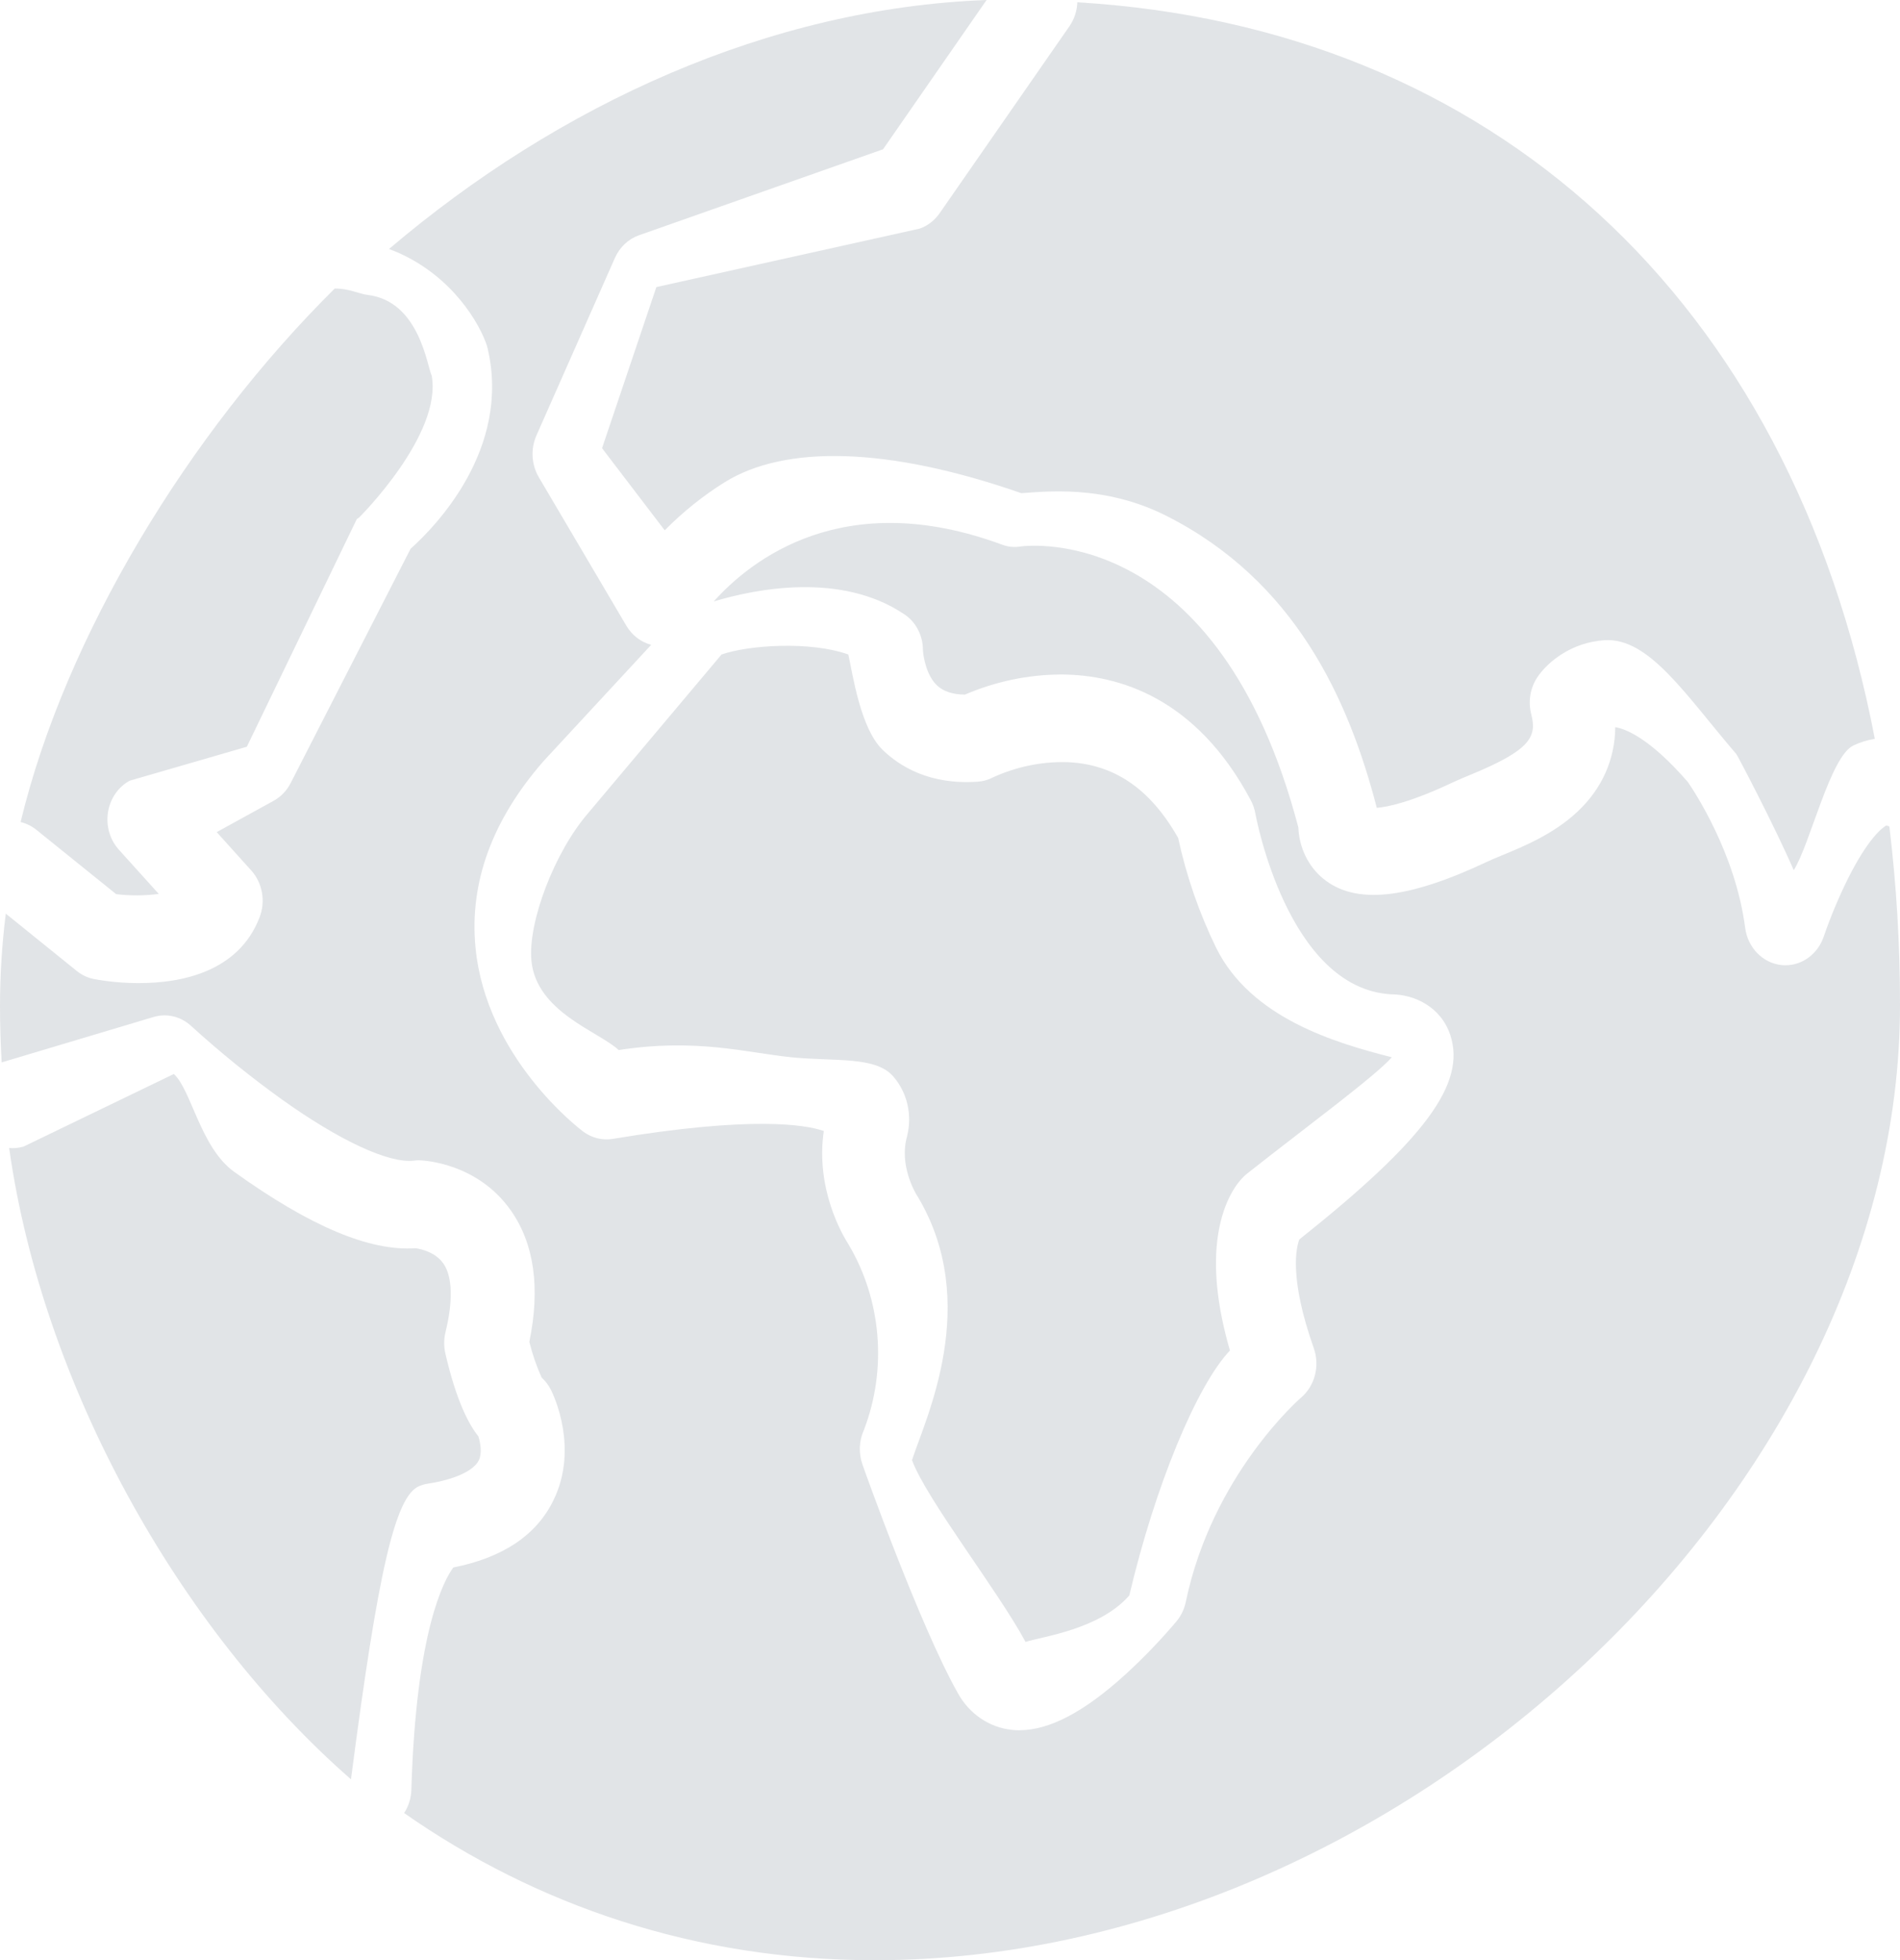
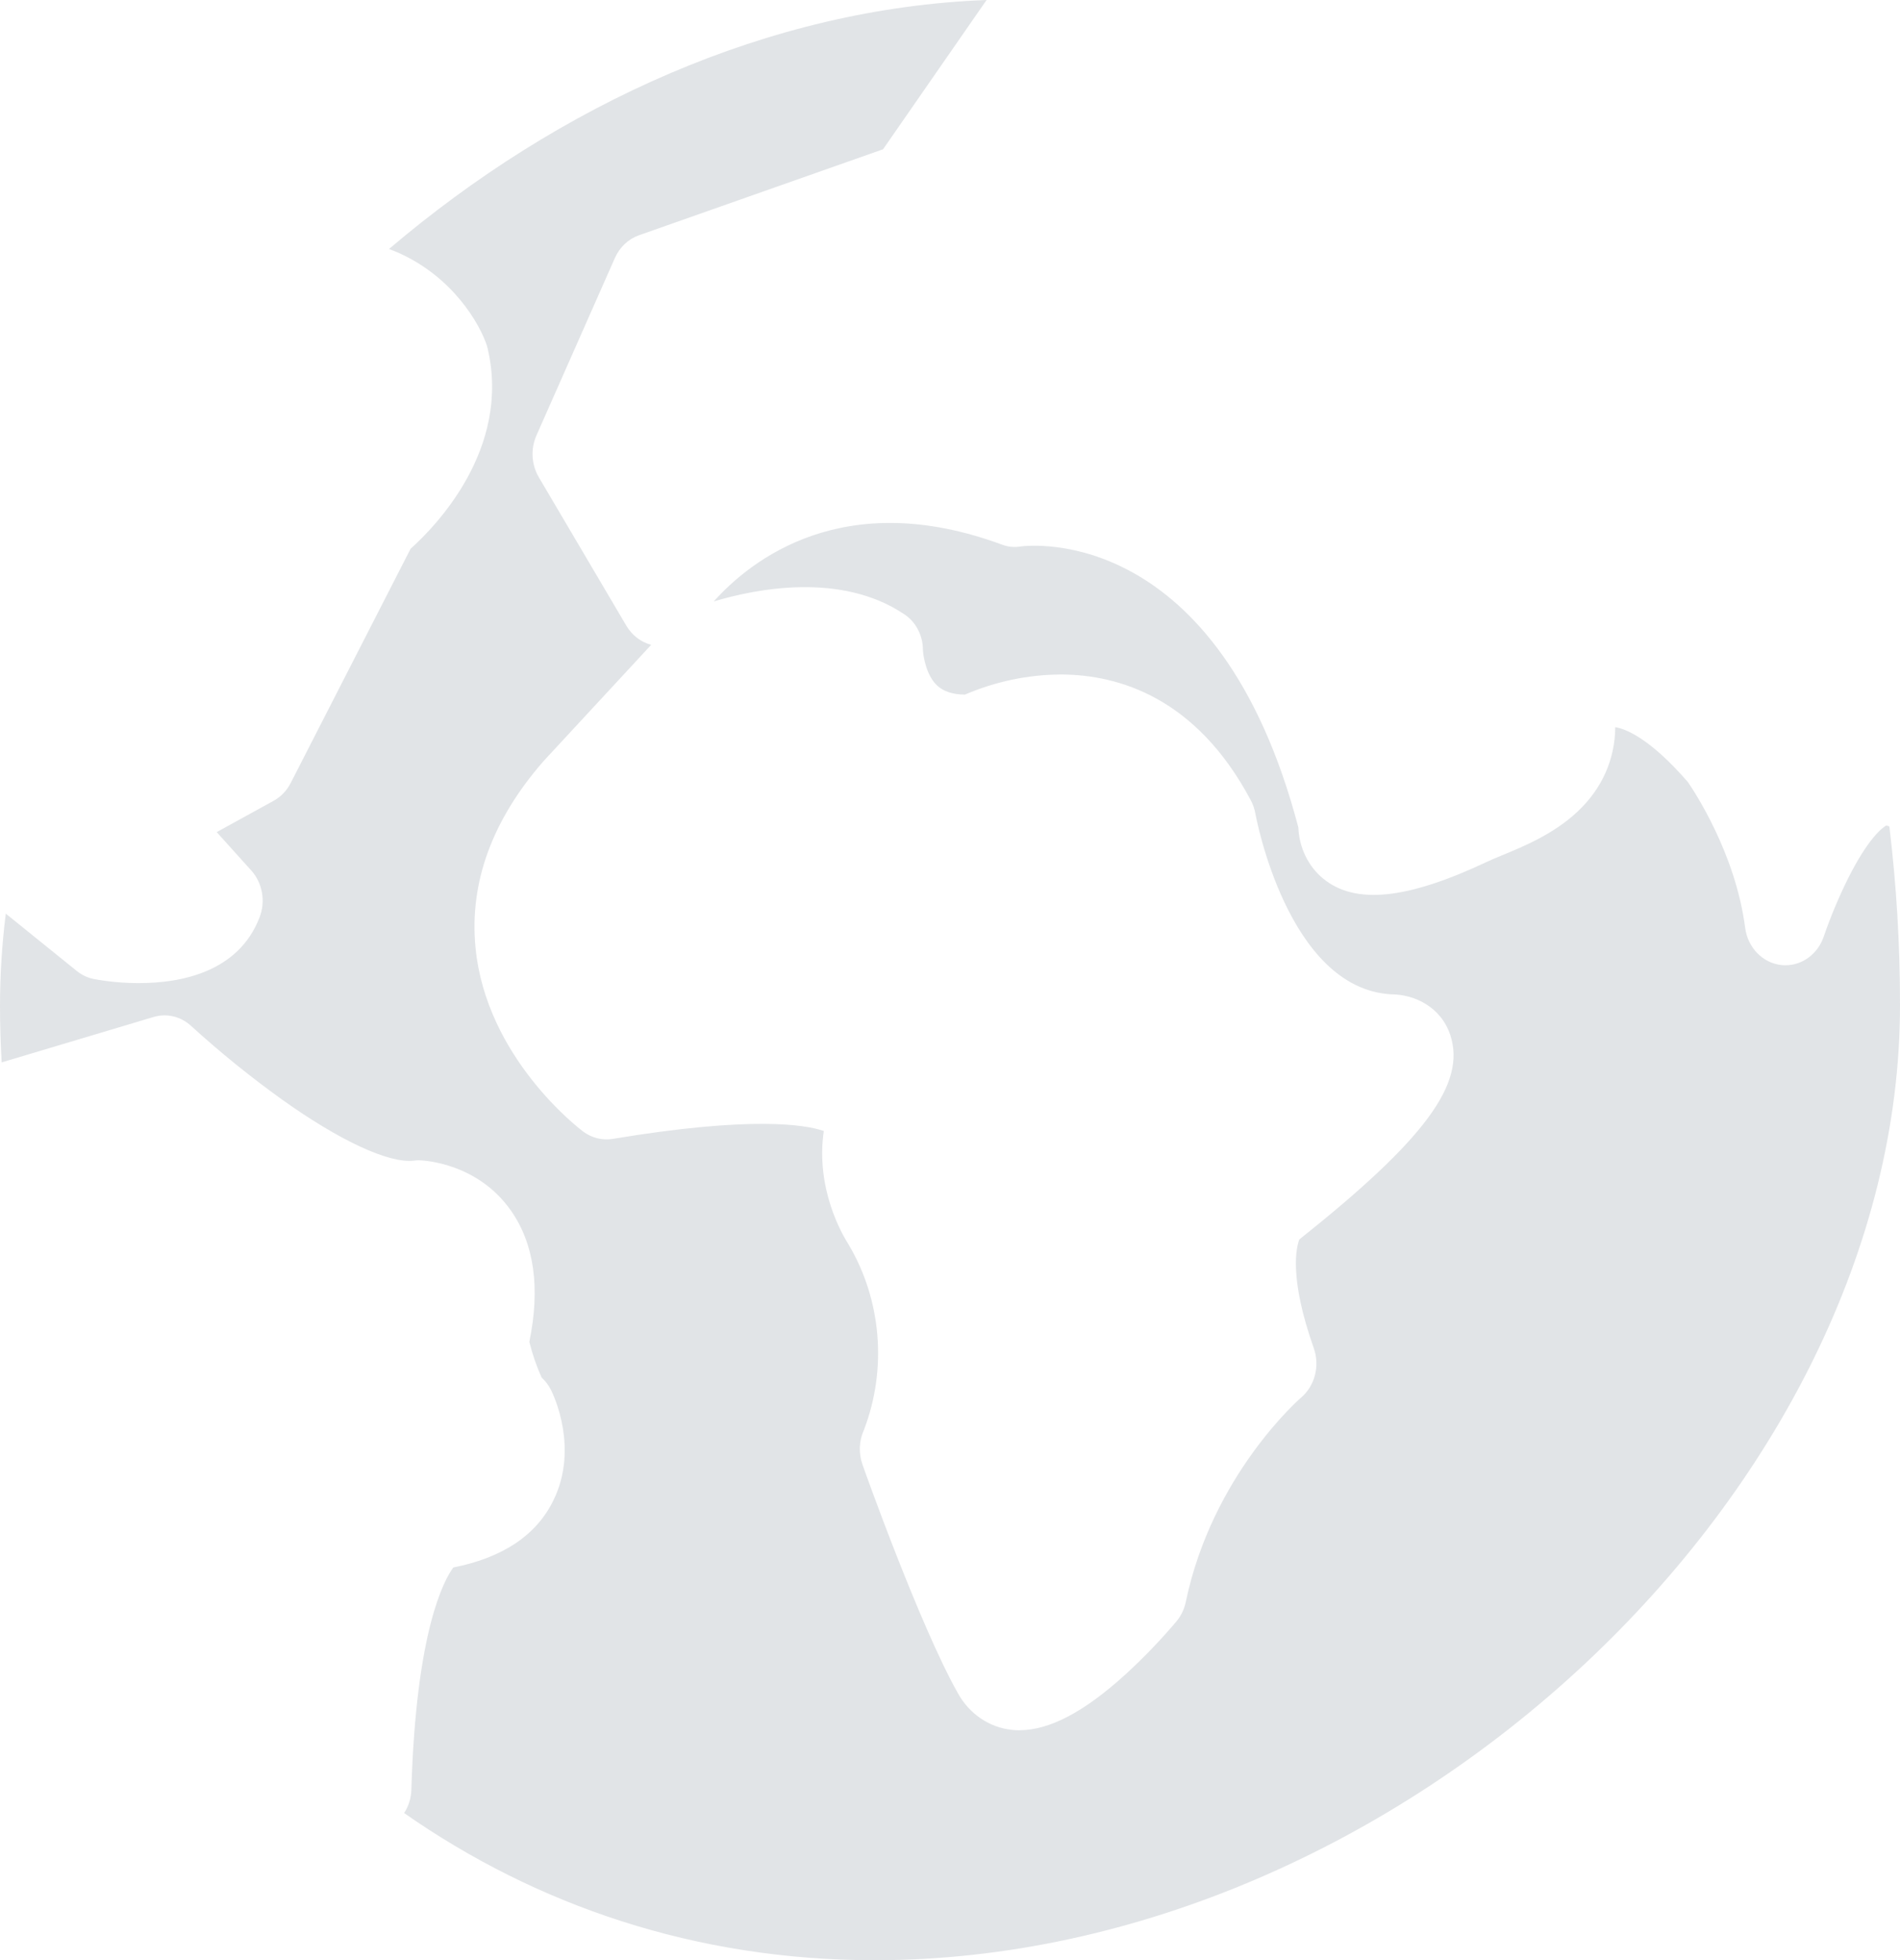
<svg xmlns="http://www.w3.org/2000/svg" width="830" height="856" viewBox="0 0 830 856">
  <g fill="none" fill-rule="evenodd" opacity=".926">
    <g fill="#DFE2E5" fill-rule="nonzero">
      <g>
-         <path d="M467.147 11.497l-56.678 81.615c-2.187 3.151-5.236 5.502-8.726 6.726l-115.017 25.525L263 195.721l27.377 35.868c7.991-8.103 16.838-15.186 26.362-21.108 25.914-15.97 70.149-15.745 129.424 4.883 9.925-.605 35.997-3.926 63.269 9.85 56.071 28.298 79.626 79.715 92.003 127.558 4.798-.38 14.894-2.449 33.532-11.257 2.346-1.112 4.956-2.181 7.724-3.321 25.73-10.61 28.8-16.422 26.23-26.243-1.453-5.538-.485-11.48 2.637-16.169 4.613-6.895 15.065-15.281 29.3-16.21 19.522-1.308 35.484 23.922 57.68 49.77.647.887 16.293 30.578 25.045 50.658 7.157-11.257 15.896-49.7 26.072-54.47 2.977-1.413 6.121-2.384 9.345-2.885C782.054 130.077 651.061 11.708 470.627 1c-.145 3.793-1.358 7.451-3.48 10.497zM50.742 390.456c6.186.757 12.435.724 18.613-.099L51.92 371.04c-3.918-4.334-5.68-10.384-4.752-16.316.929-5.933 4.439-11.049 9.465-13.796l51.194-14.838 47.66-98.635c1.324-2.452-.795.24 1.324-1.41.238-.197 36.446-36.24 31.773-61.999-2-4.002-5.296-32.409-27.802-35.227-4.329-.55-7.943-2.818-14.562-2.818C82.382 189.211 28.474 278.04 9 358.977c2.497.585 4.846 1.739 6.884 3.382l34.858 28.097zM270.259 458.539c33.964-5.25 55.719 1.126 75.325 3.138 19.012 1.942 37.26-.633 44.828 8.627 5.942 6.956 8.15 16.666 5.854 25.755v.127c-3.613 12.384 3.467 24.488 4.153 25.6.21.295.237.365.461.731 27.873 46.57 3.455 96.869-2.478 115.08 6.276 17.1 37.642 57.125 49.6 79.403 7.674-2.463 32.25-5.404 45.33-20.294 11.3-48.02 29.547-91.802 43.958-106.96-5.67-19.561-7.397-36.59-5.142-50.833 2.413-15.171 8.583-22.602 11.128-25.08.458-.453.937-.88 1.437-1.28 26.238-20.716 55.983-42.53 63.287-50.862-24.8-6.305-61.48-17.099-76.709-47.751-7.418-15.194-13.004-31.328-16.626-48.02-12.288-21.743-28.426-32.58-49.285-33.128-10.87-.16-21.652 2.122-31.643 6.699-2.061 1.077-4.302 1.708-6.592 1.857-21.096 1.492-34.28-6.783-41.664-13.989-9.612-9.43-12.935-32.693-14.9-41.56-16.797-5.952-43.509-4.095-55.375 0l-58.013 68.961c-14.965 17.156-26.62 47.963-25.051 64.739 2.162 22.546 29.573 30.976 38.117 39.04zM183.147 648.944c1.232-.508 2.513-.867 3.82-1.069 11.63-1.772 19.927-5.626 22.185-10.155 1.523-3.095.696-7.61-.158-10.465-4.2-5.233-9.648-15.473-14.44-36.22-.707-3.07-.684-6.28.066-9.34 3.308-13.517 3.02-24.08-.814-29.763-3.518-5.204-10.055-6.54-12.274-6.864-20.058 1.407-45.945-9.508-79.222-33.336-14.782-10.62-18.772-36.009-26.386-42.732l-65.636 31.69c-2.045.607-4.174.817-6.288.62C18.44 603.99 77.512 710.75 153.322 777c11.867-91.386 19.362-123.737 29.825-128.056z" transform="translate(-764, -28) translate(764, 28)" />
        <path d="M807.446 383.323c-4.105 8.238-7.683 16.763-10.71 25.518-2.518 7.587-9.227 12.66-16.757 12.674-.607.002-1.214-.03-1.818-.099-8.158-.886-14.69-7.624-15.809-16.307-4.189-32.39-22.224-59.54-25.03-63.624-16.836-19.378-27.375-23.25-31.709-23.94-.145 14.082-5.77 26.84-16.48 36.867-10.46 9.858-23.62 15.237-33.225 19.195-2.358.971-4.57 1.887-6.139 2.633-34.91 16.519-57.674 18.899-71.678 7.492-6.578-5.371-10.58-13.592-10.921-22.433-34.766-132.051-116.746-123.264-121.29-122.672-2.79.476-5.646.185-8.3-.845-69.004-25.433-109.553 6.731-125.783 24.855 18.443-5.534 55.474-12.885 82.994 5.45 5.188 3.295 8.371 9.265 8.379 15.716.145 2.943 1.488 11.097 6.139 15.49 2.753 2.634 6.863 3.986 12.225 4.028 13.27-5.712 27.43-8.689 41.735-8.773h.79c24.358.197 58.412 9.858 82.336 54.921.987 1.849 1.673 3.863 2.029 5.957.131.718 13.99 76.172 59.282 78.777 10.13 0 21.842 5.464 25.886 17.927 6.85 21.124-11.066 45.416-66 89.128-1.318 3.436-4.559 16.73 6.323 47.472 2.743 7.761.46 16.527-5.638 21.658-.33.296-38.731 33.615-50.285 89.184-.663 3.138-2.06 6.045-4.057 8.45-6.968 8.224-14.417 15.966-22.303 23.18-17.983 16.363-33.185 24.362-46.346 24.362-1.054 0-2.081 0-3.109-.155-9.998-.965-18.93-7.076-23.936-16.378-16.441-29.291-40.523-96.647-41.471-99.492-1.752-4.903-1.528-10.362.619-15.082 10.226-26.628 7.69-56.91-6.798-81.171-2.635-4.126-14.412-24.236-10.723-49.401-7.905-2.732-31.09-6.704-92.217 3.45-4.546.748-9.186-.413-12.95-3.24-1.725-1.28-42.314-32.262-46.977-80.269-2.753-28.348 7.245-55.752 29.72-81.453.112-.138.23-.27.356-.394l46.674-50.401c-4.506-1.172-8.408-4.172-10.881-8.365l-38.204-64.78c-3.257-5.508-3.65-12.416-1.04-18.306l34.25-77.454c2.091-4.717 5.901-8.31 10.54-9.942l106.615-37.543L430.98 0c-94.97 3.535-186.778 45.613-261.038 108.73 24.371 9.041 37.86 29.024 42.34 40.994.291.796.538 1.61.738 2.437 10.249 43.824-22.672 77.636-33.66 87.48l-52.365 102.266c-1.701 3.339-4.304 6.053-7.47 7.788l-24.858 13.674 15.11 16.772c4.88 5.43 6.305 13.424 3.636 20.391-9.222 24.095-34.555 28.77-52.695 28.77-6.574.013-13.136-.576-19.616-1.76-2.752-.525-5.348-1.741-7.575-3.548L2.53 398.969C.85 412.395 0 425.925 0 439.47c0 8.168.263 16.336.725 24.475l.355-.126 66-19.716c5.775-1.734 11.979-.235 16.494 3.986 12.597 11.456 25.792 22.139 39.522 31.995 25.188 17.983 46.7 27.996 57.635 26.756.79-.114 1.587-.17 2.384-.169 2.635.085 25.676 1.409 40.101 21.997 10.17 14.52 12.858 33.798 8.023 57.316 1.326 5.362 3.126 10.577 5.375 15.575 1.723 1.571 3.146 3.484 4.19 5.633 1.238 2.506 11.856 25.207 1.158 47.542-7.35 15.49-22.118 25.419-43.934 29.756-4.044 5.478-16.283 27.644-18.325 97-.098 3.669-1.196 7.228-3.161 10.238C234.124 831.96 303.76 856.056 382.368 856 611.592 855.83 830.145 650.397 830 438.822c.024-26.057-1.53-52.089-4.65-77.932-.449-.127-.896-.267-1.318-.436-1.844 1.042-7.878 5.604-16.586 22.87z" transform="translate(-764, -28) translate(764, 28)" />
      </g>
    </g>
  </g>
</svg>